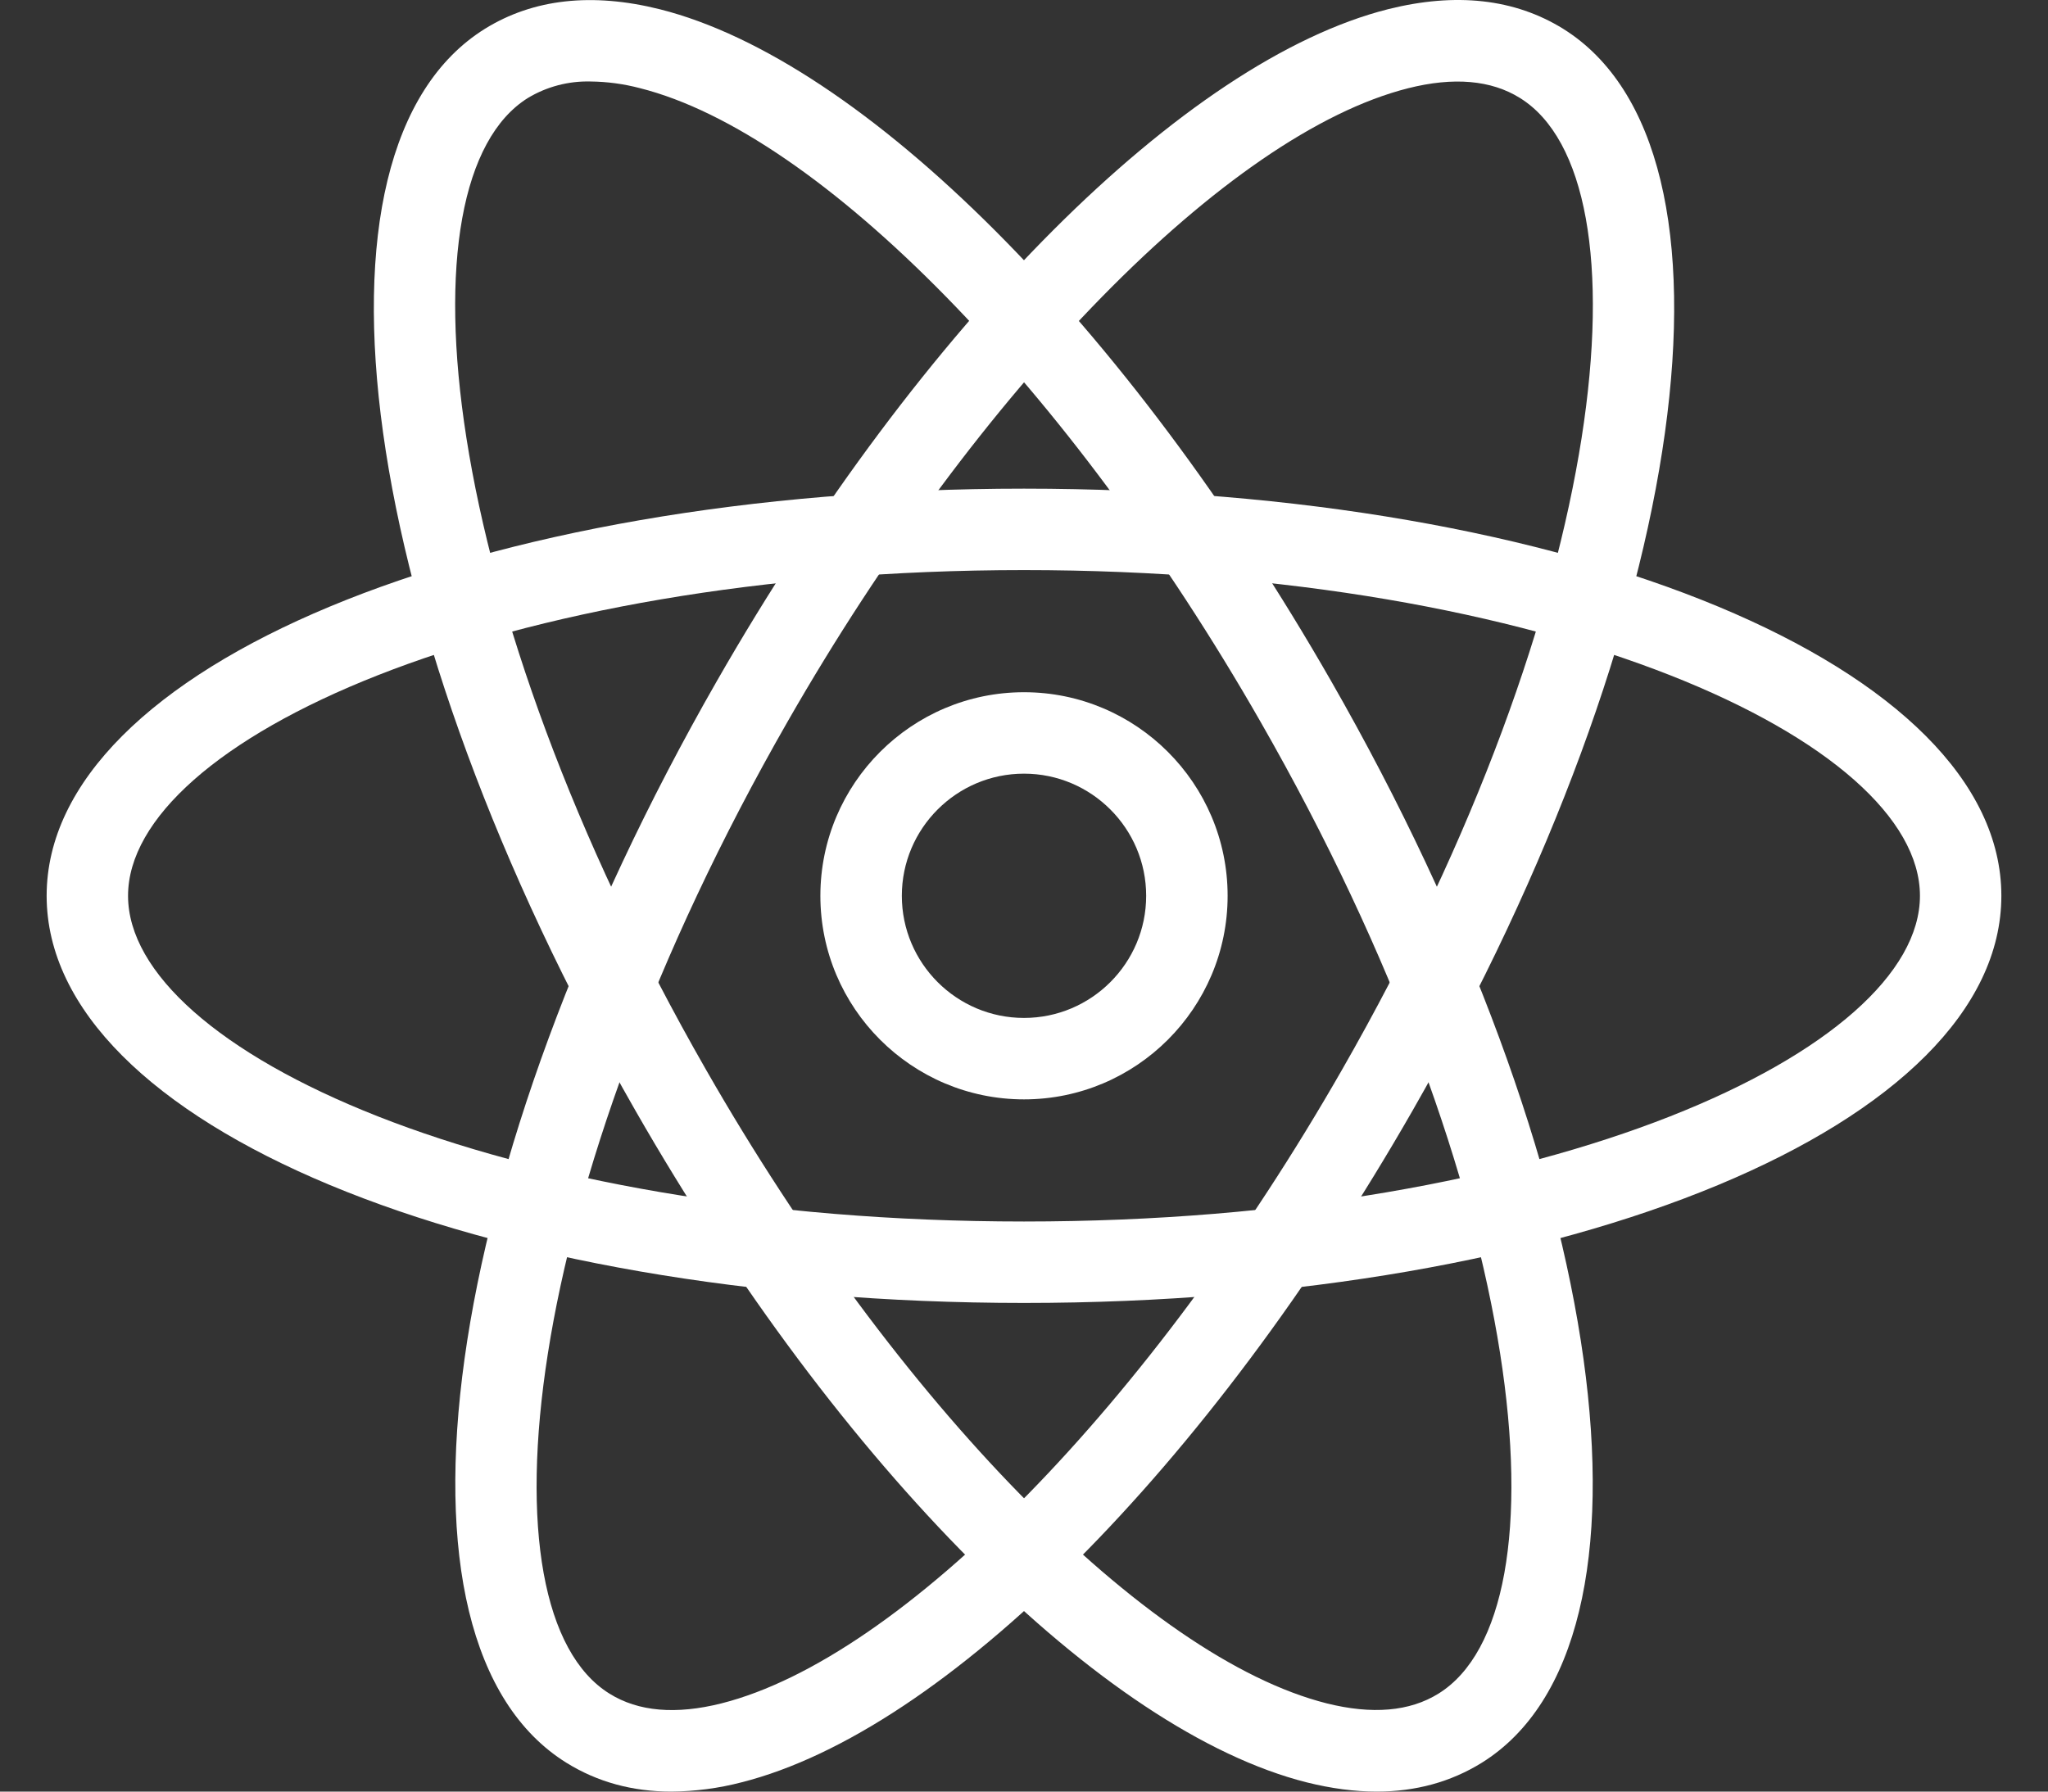
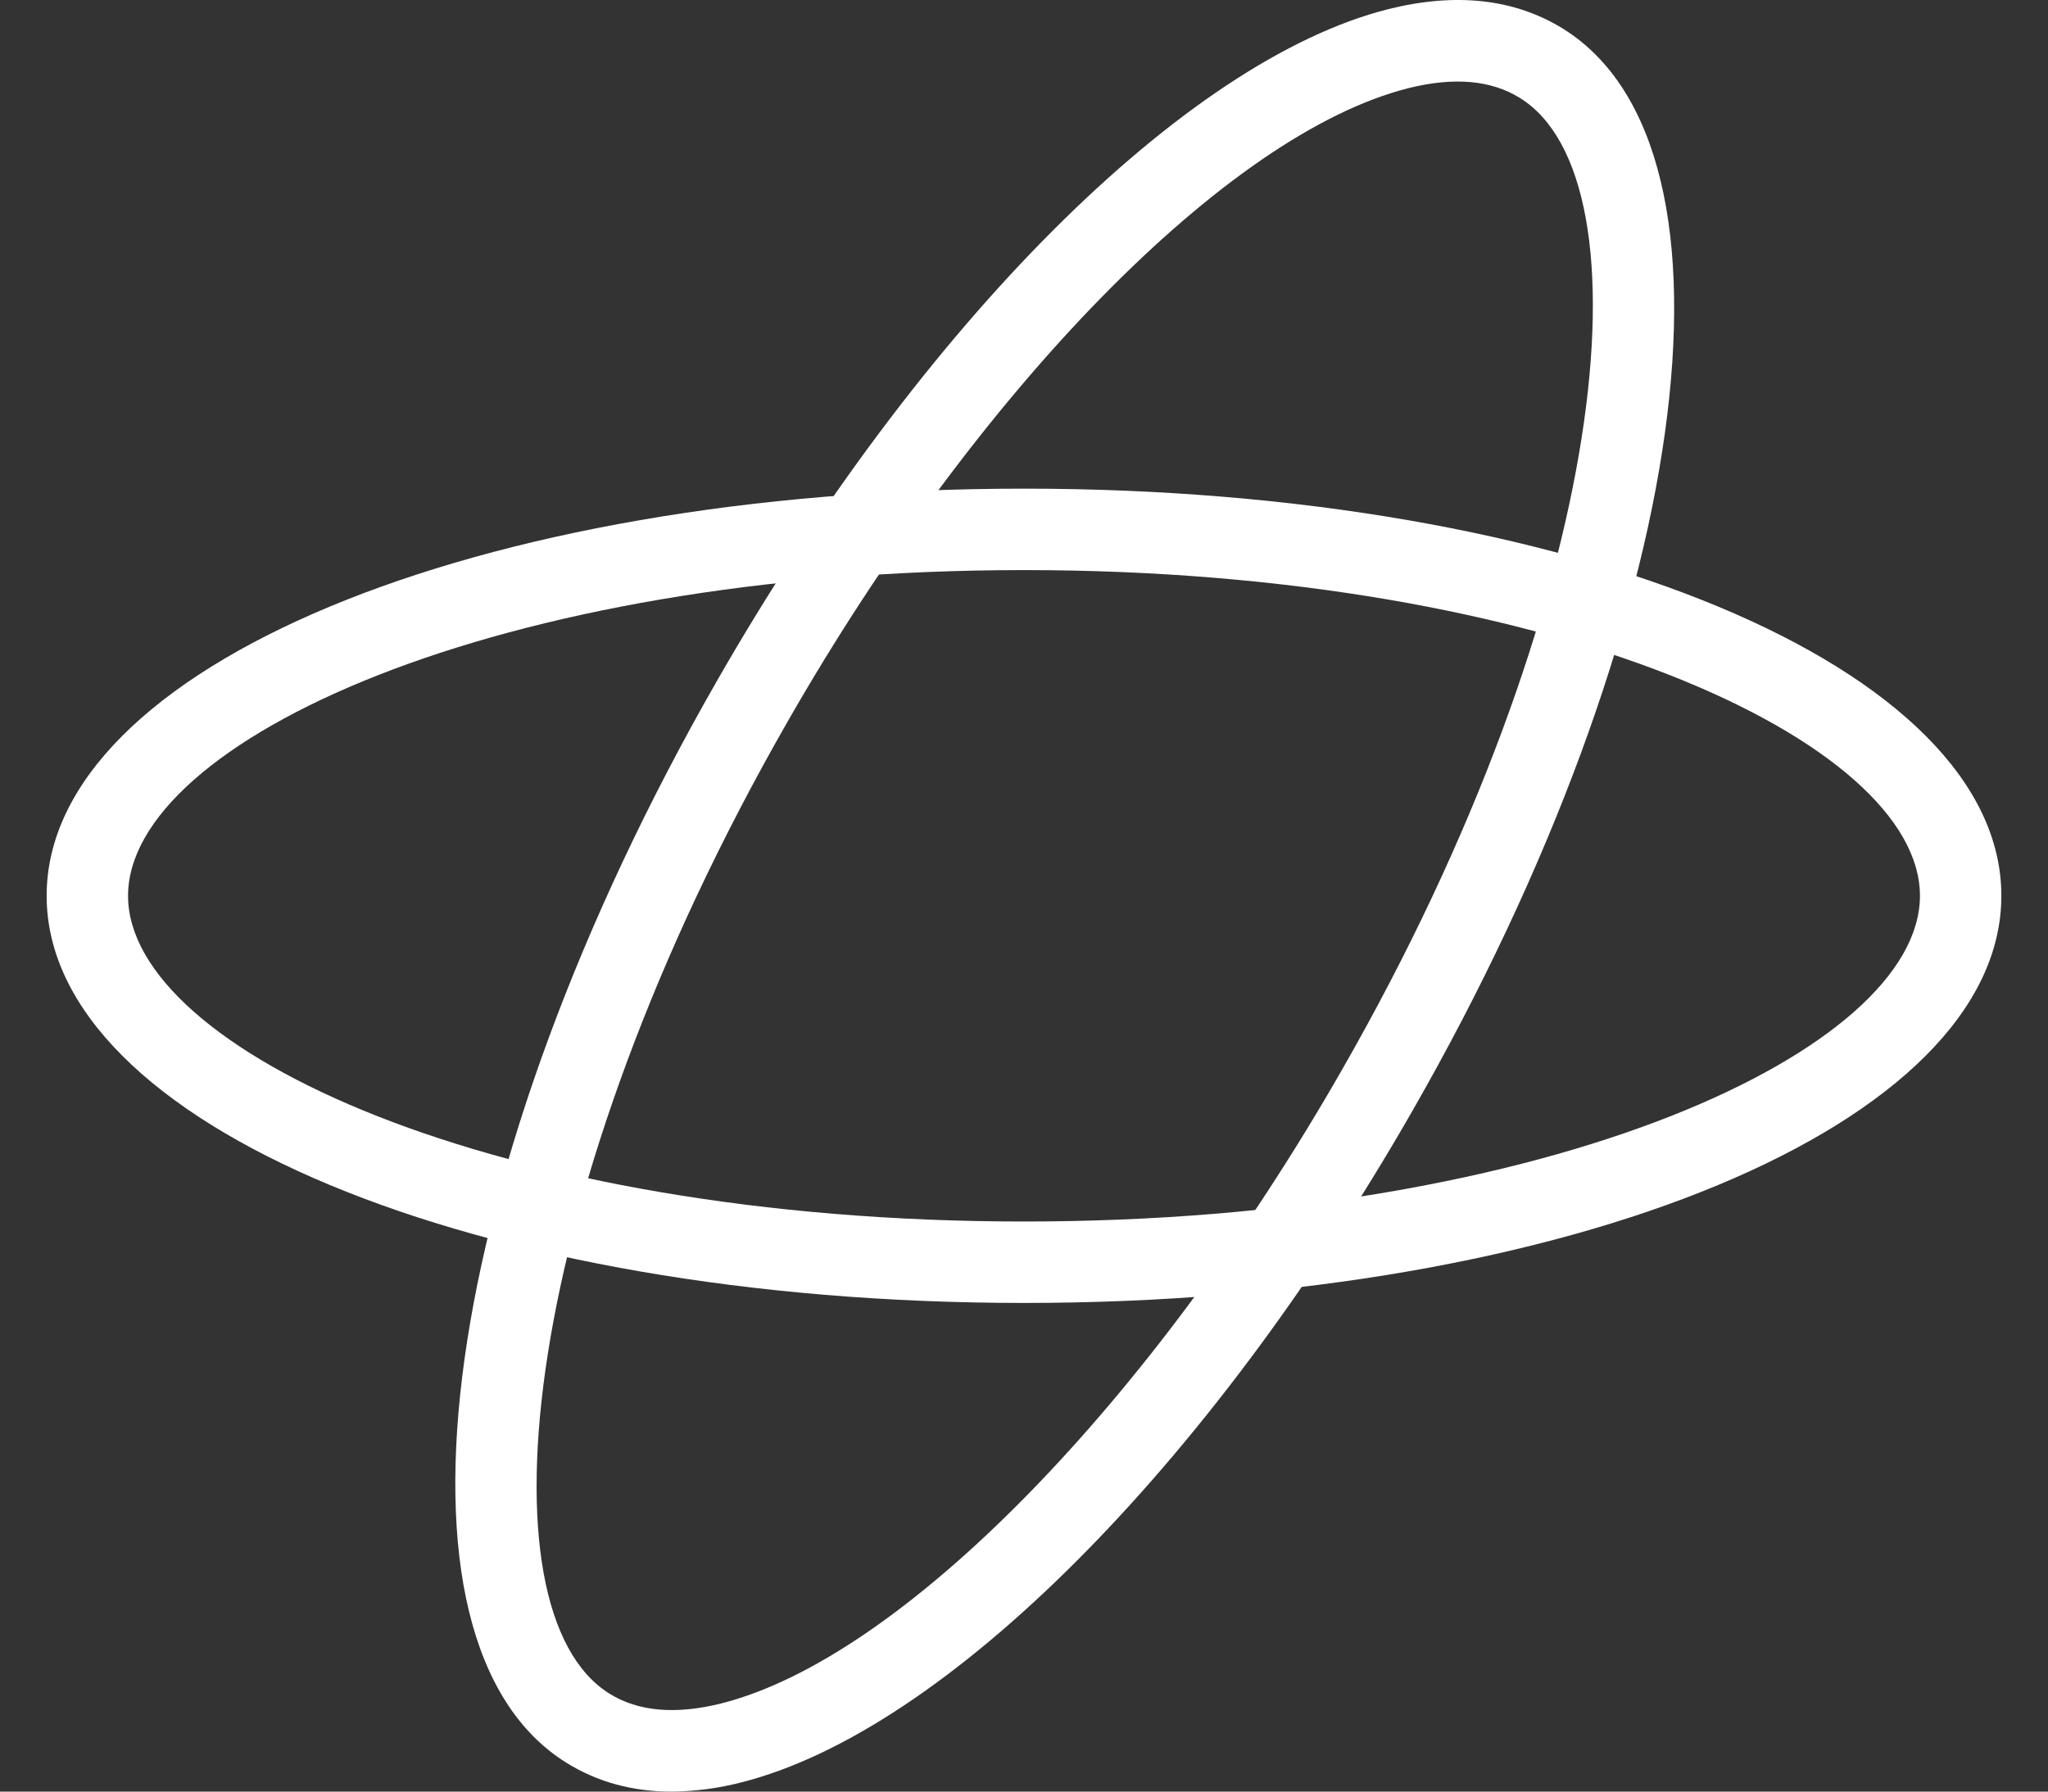
<svg xmlns="http://www.w3.org/2000/svg" width="40" height="35" viewBox="0 0 40 35" fill="none">
  <rect x="0" y="0" width="40" height="35" fill="#333333" stroke="none" />
  <path d="M20 25.454C9.296 25.454 0.911 21.96 0.911 17.5C0.911 13.039 9.296 9.546 20 9.546C30.704 9.546 39.089 13.039 39.089 17.5C39.089 21.96 30.704 25.454 20 25.454ZM20 11.137C9.688 11.137 2.501 14.49 2.501 17.5C2.501 20.51 9.688 23.863 20 23.863C30.311 23.863 37.499 20.51 37.499 17.5C37.499 14.49 30.311 11.137 20 11.137Z" fill="white" />
  <path d="M13.114 35C12.352 35 11.666 34.812 11.063 34.437C7.274 32.079 8.566 22.796 14.001 13.305C17.994 6.332 23.14 1.181 27.113 0.179C28.438 -0.152 29.583 -0.024 30.528 0.561C34.317 2.92 33.026 12.204 27.59 21.695C23.597 28.667 18.451 33.818 14.479 34.82C14.033 34.936 13.574 34.996 13.114 35V35ZM11.903 33.086C12.466 33.438 13.201 33.5 14.089 33.277C17.608 32.389 22.479 27.417 26.207 20.906C31.473 11.714 32.267 3.518 29.688 1.915C29.125 1.563 28.39 1.5 27.502 1.724C23.983 2.612 19.112 7.584 15.384 14.095C10.118 23.287 9.324 31.481 11.903 33.086Z" fill="white" />
-   <path d="M26.887 35C26.456 35 26 34.939 25.522 34.82C21.549 33.818 16.403 28.667 12.41 21.695C6.975 12.204 5.683 2.92 9.472 0.562C10.416 -0.023 11.564 -0.15 12.888 0.181C16.86 1.183 22.006 6.334 25.999 13.306C31.435 22.797 32.726 32.081 28.939 34.438C28.334 34.812 27.649 35 26.887 35ZM28.517 33.762H28.533H28.517ZM11.532 1.592C11.103 1.581 10.68 1.692 10.312 1.913C7.734 3.518 8.527 11.712 13.793 20.904C17.522 27.417 22.393 32.389 25.911 33.276C26.799 33.498 27.534 33.436 28.097 33.085C30.676 31.48 29.882 23.285 24.616 14.094C20.888 7.581 16.017 2.608 12.498 1.722C12.183 1.639 11.858 1.595 11.532 1.592V1.592Z" fill="white" />
-   <path d="M20 21.477C17.808 21.477 16.023 19.694 16.023 17.5C16.023 15.306 17.808 13.523 20 13.523C22.192 13.523 23.977 15.306 23.977 17.5C23.977 19.694 22.192 21.477 20 21.477ZM20 15.114C18.684 15.114 17.614 16.184 17.614 17.5C17.614 18.816 18.684 19.886 20 19.886C21.316 19.886 22.386 18.816 22.386 17.5C22.386 16.184 21.316 15.114 20 15.114Z" fill="white" />
</svg>